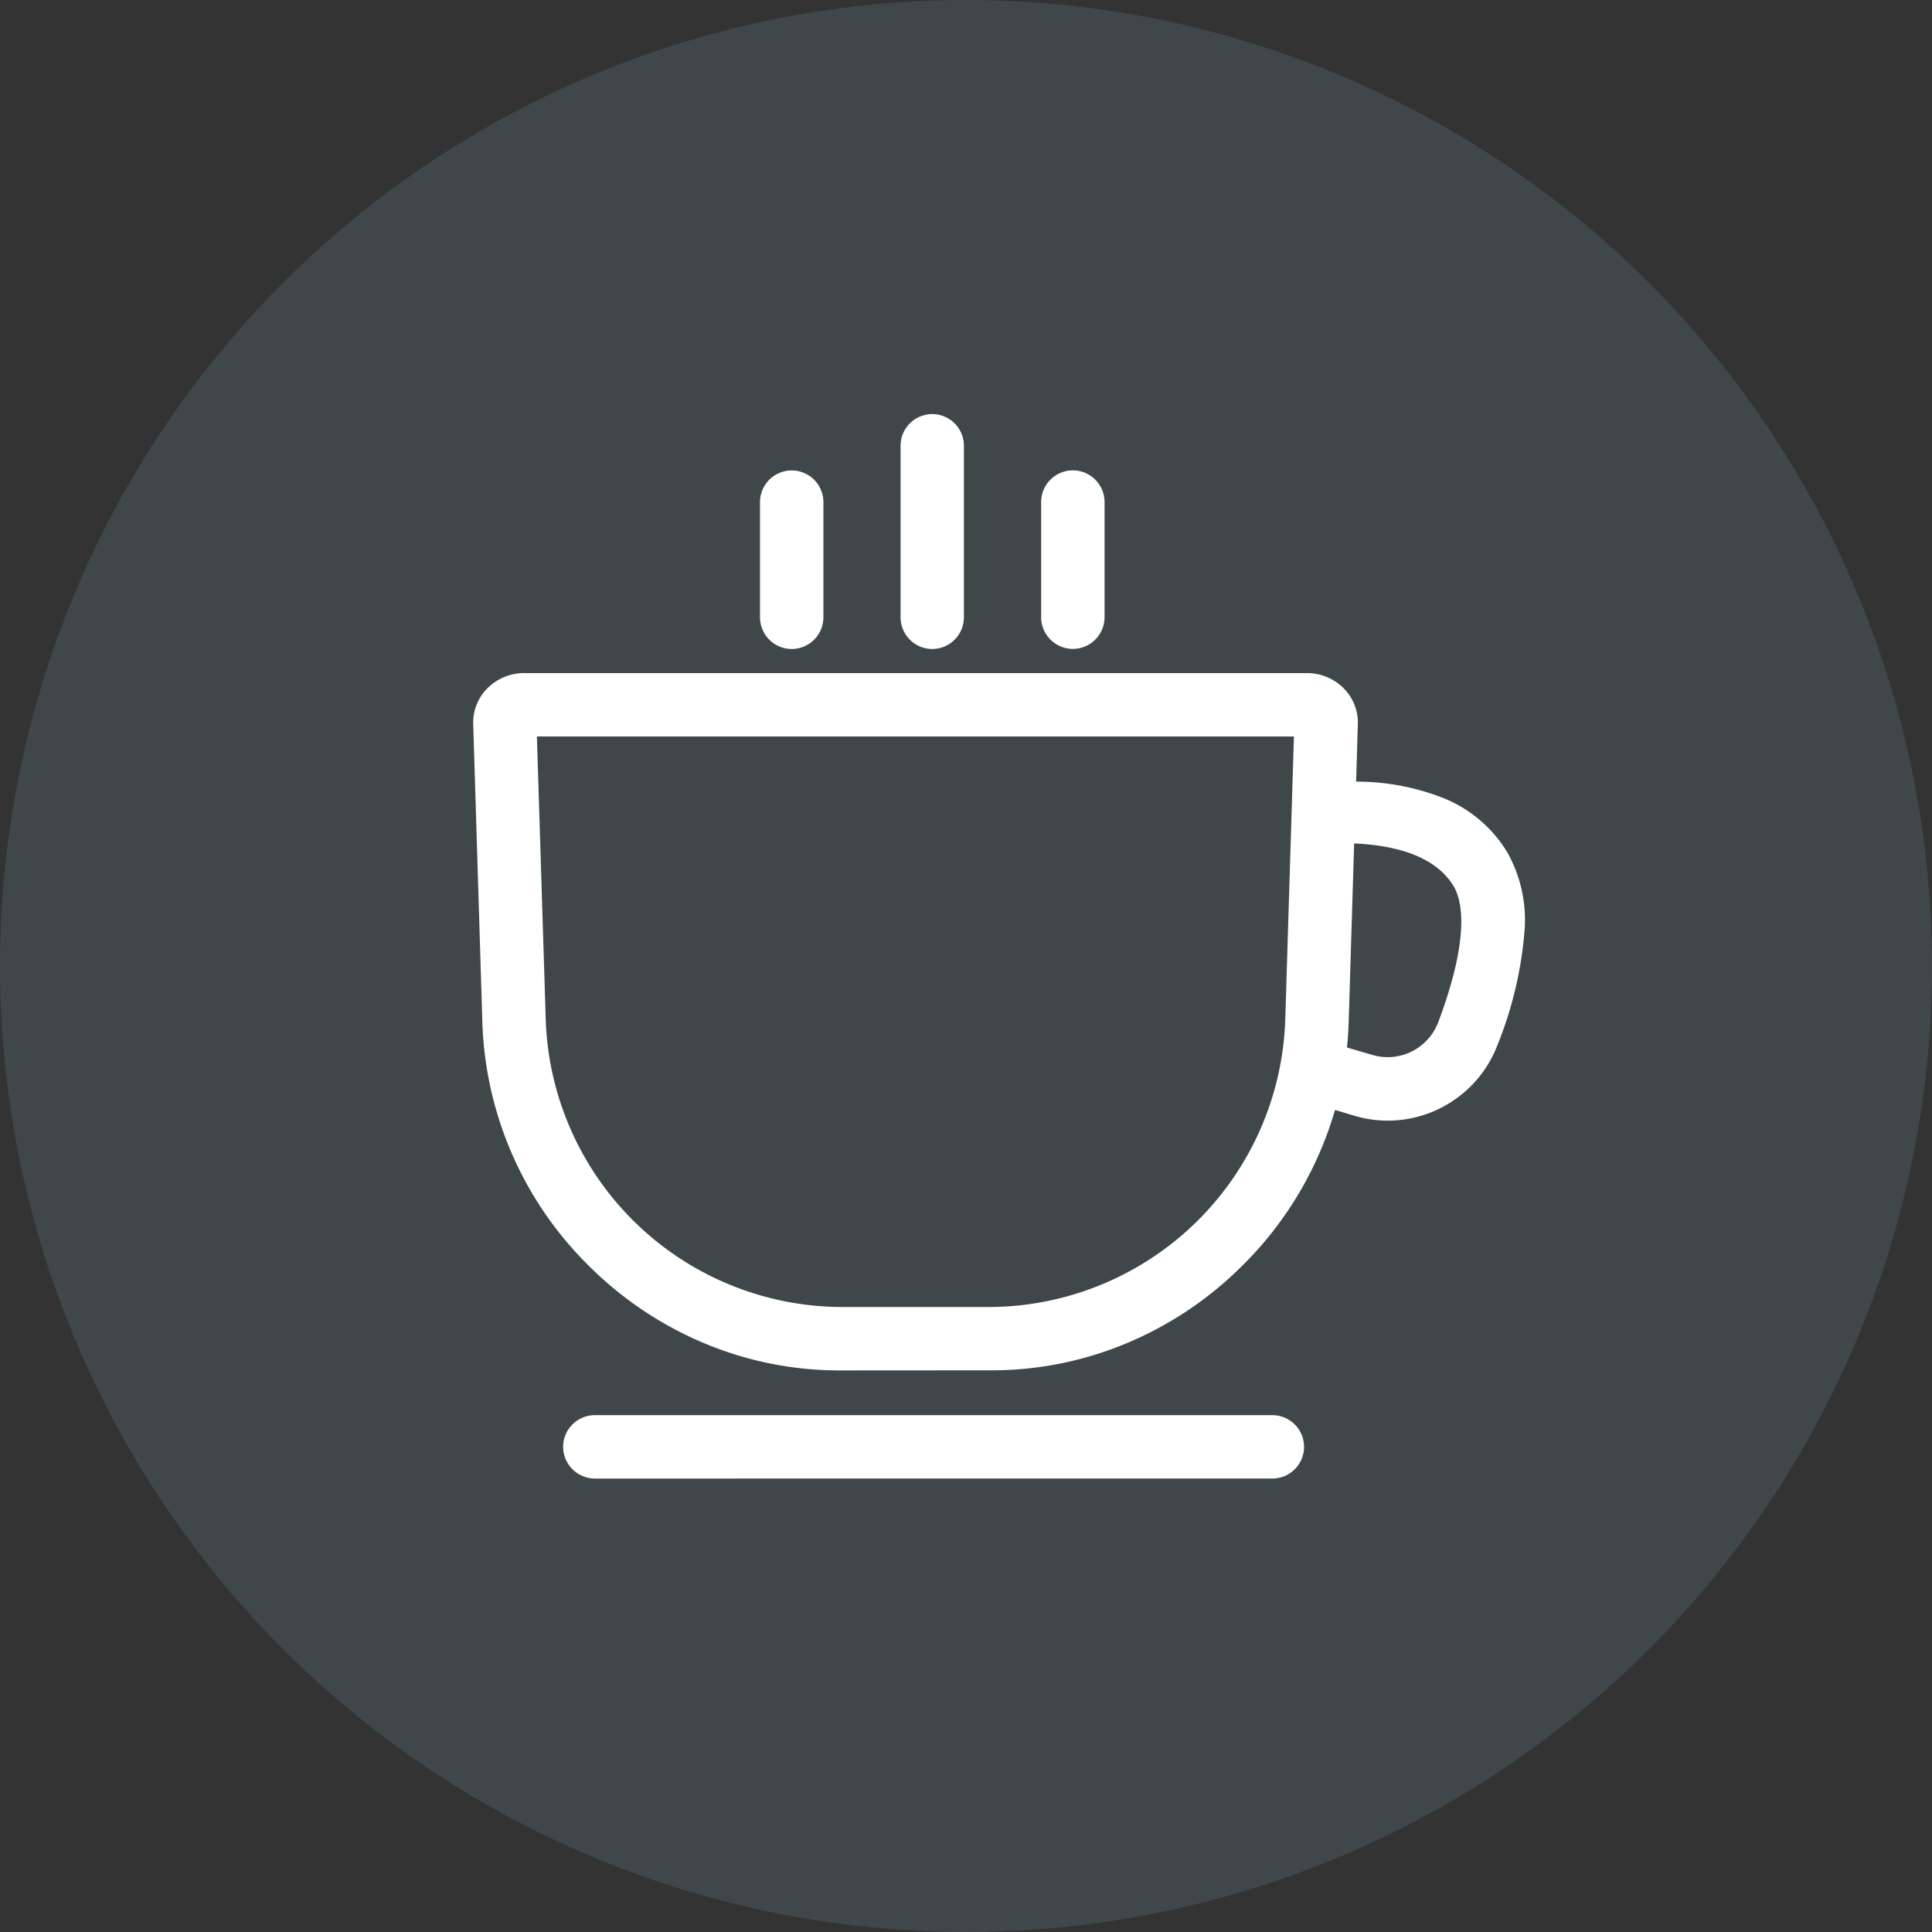
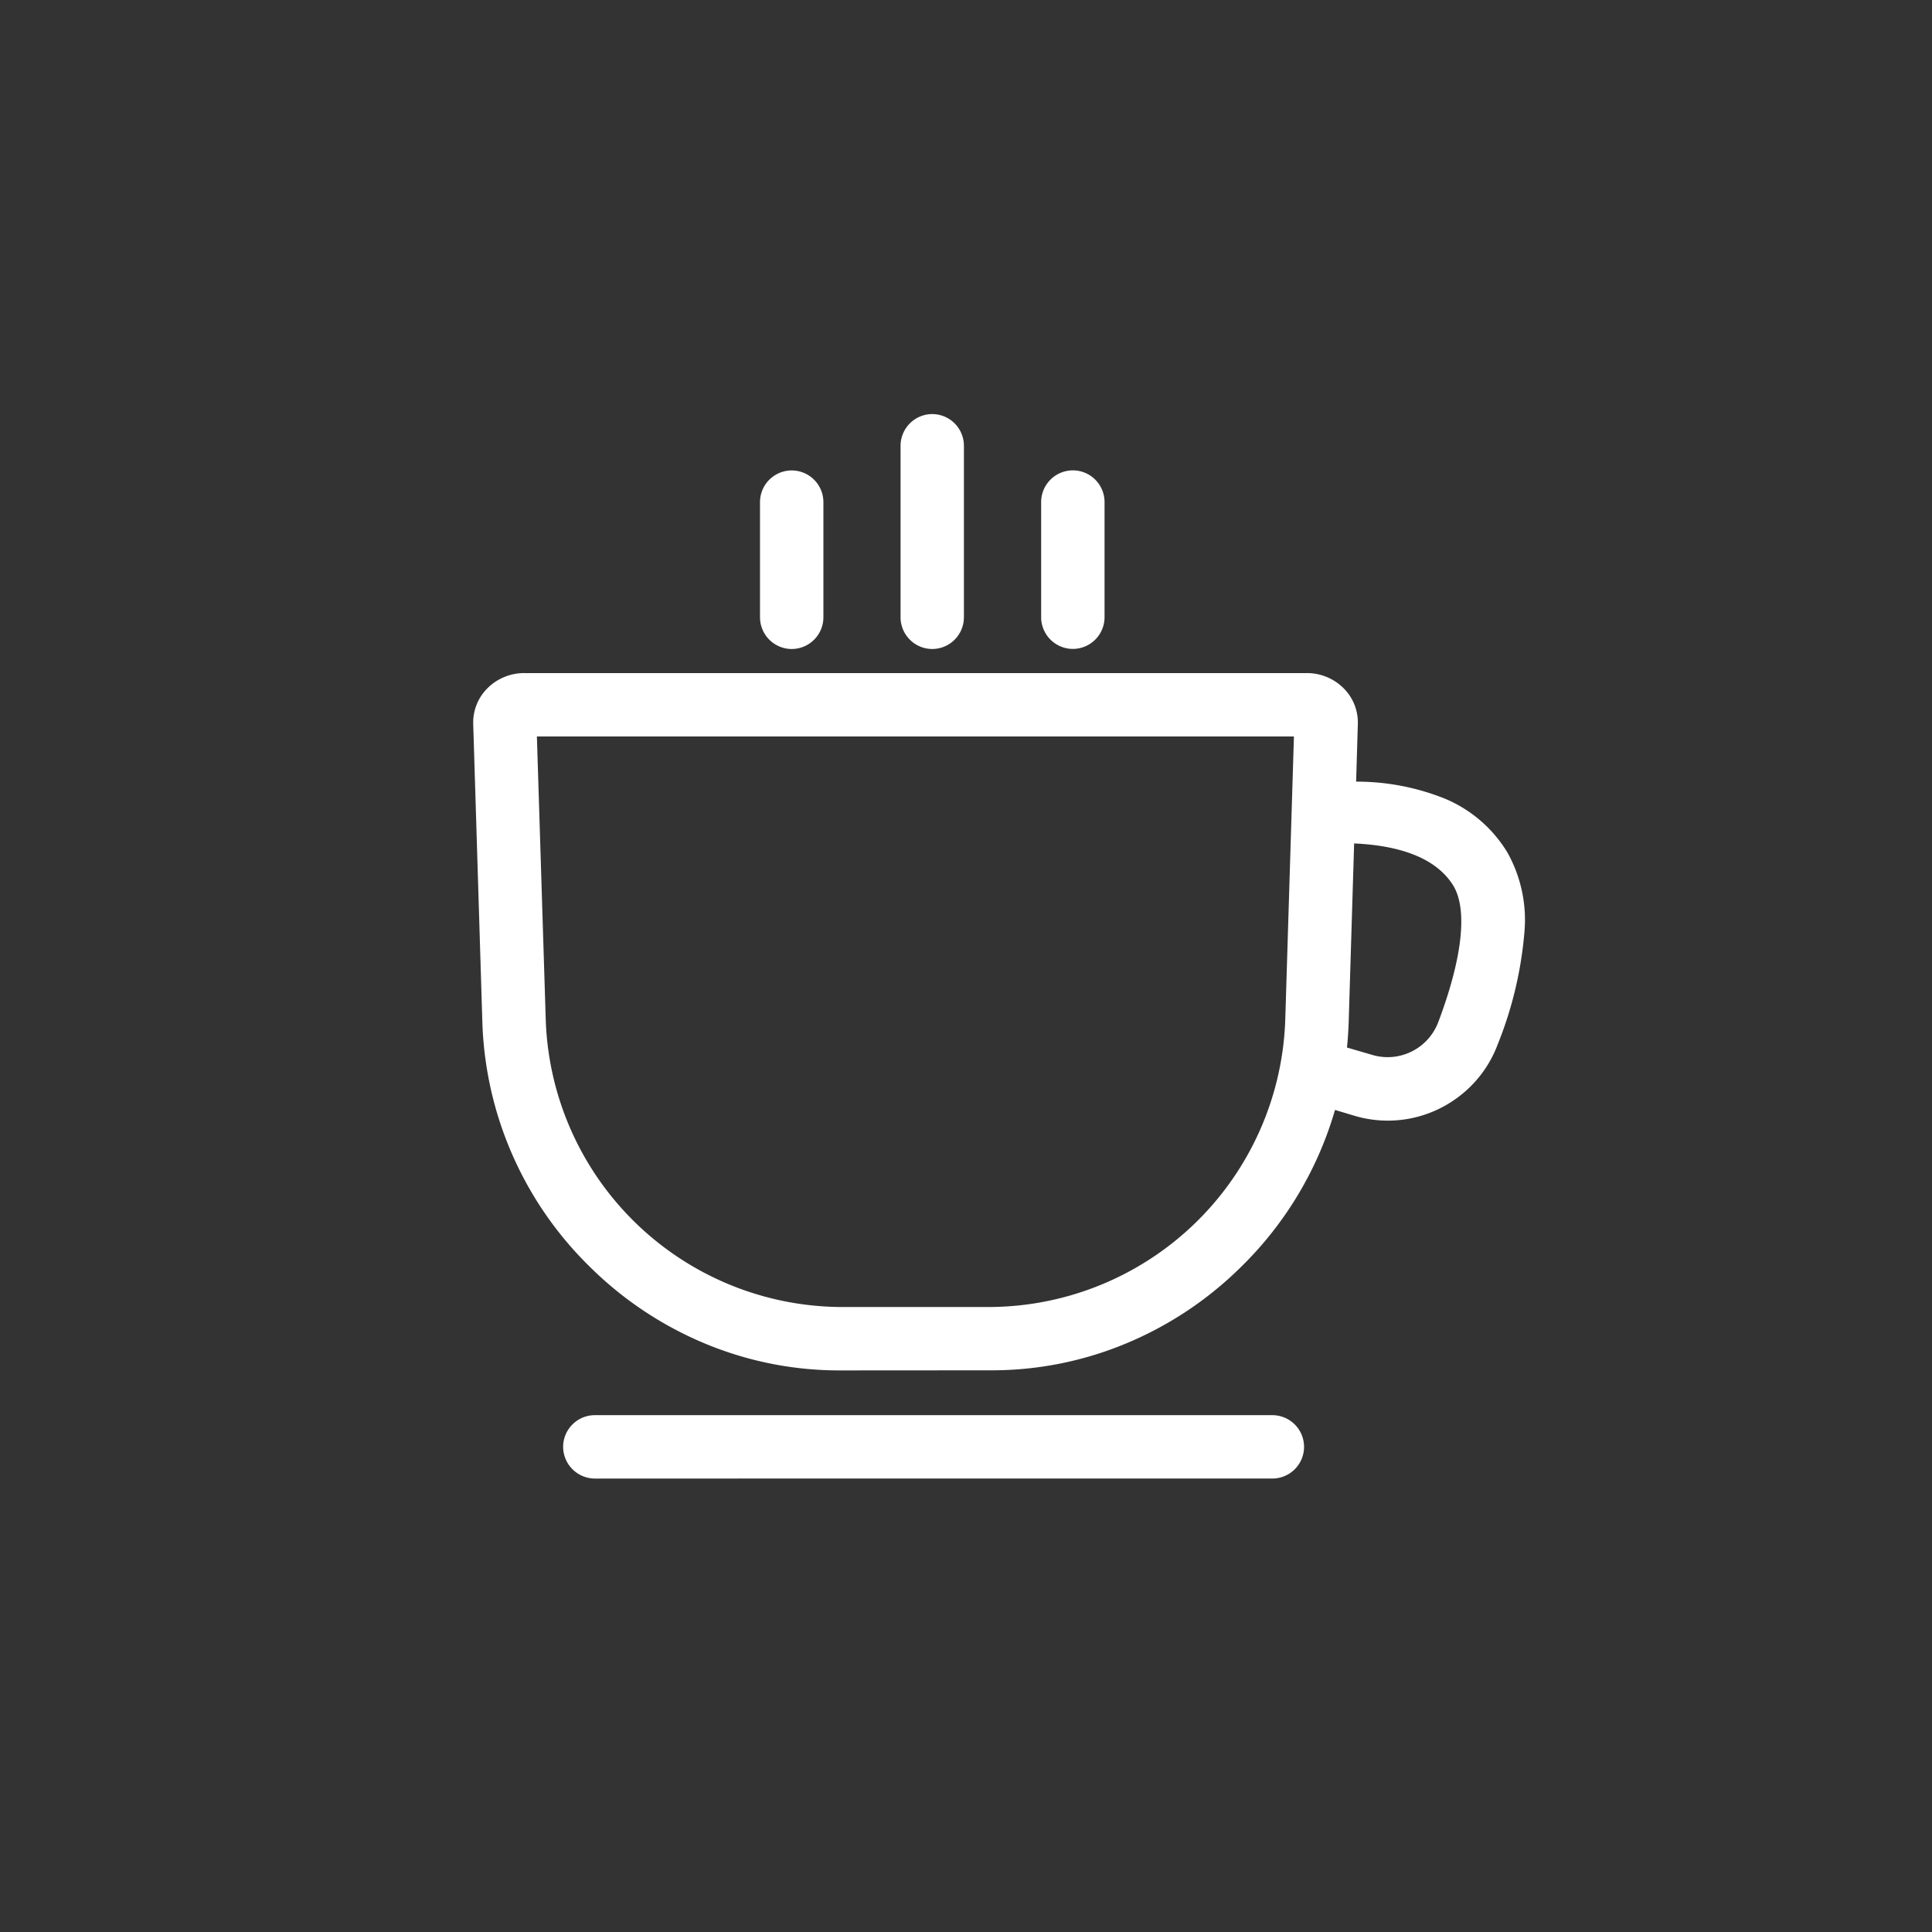
<svg xmlns="http://www.w3.org/2000/svg" width="98" height="98" viewBox="0 0 98 98">
  <rect x="0" y="0" width="98" height="98" fill="#333333" stroke="none" />
  <g id="组_64845" data-name="组 64845" transform="translate(-1019 -14128)">
-     <circle id="椭圆_6499" data-name="椭圆 6499" cx="49" cy="49" r="49" transform="translate(1019 14128)" fill="#8ac7e0" opacity="0.138" />
    <g id="组_64706" data-name="组 64706" transform="translate(-86 -670)">
      <g id="组_64691" data-name="组 64691" transform="translate(647 4984)">
        <g id="组_64703" data-name="组 64703" transform="translate(4)">
          <g id="组_64690" data-name="组 64690" transform="translate(114 -2)">
            <g id="组_64688" data-name="组 64688" transform="translate(354.45 9829.266)">
              <rect id="矩形_35840" data-name="矩形 35840" width="70" height="70" transform="translate(-0.45 0.734)" fill="none" />
            </g>
          </g>
        </g>
      </g>
      <path id="交叉_122" data-name="交叉 122" d="M-11872.824,10427a1.615,1.615,0,0,1-1.611-1.606,1.6,1.6,0,0,1,.472-1.137,1.6,1.6,0,0,1,1.14-.472h34.363a1.609,1.609,0,0,1,1.608,1.606,1.609,1.609,0,0,1-1.608,1.608Zm12.407-5.485a17.72,17.72,0,0,1-6.888-1.39,18.258,18.258,0,0,1-5.7-3.792,18.159,18.159,0,0,1-5.528-12.5l-.463-15.108a2.45,2.45,0,0,1,.7-1.791,2.633,2.633,0,0,1,1.91-.791h39.655a2.626,2.626,0,0,1,1.907.791,2.45,2.45,0,0,1,.7,1.791l-.087,2.924a12.028,12.028,0,0,1,4.514.868,6.758,6.758,0,0,1,3.152,2.713,7,7,0,0,1,.868,4.085,19.56,19.56,0,0,1-1.356,5.671,5.924,5.924,0,0,1-2.216,2.819,5.931,5.931,0,0,1-3.357,1.04,5.936,5.936,0,0,1-1.676-.243l-1-.3a18.242,18.242,0,0,1-4.831,8.026,18.247,18.247,0,0,1-5.7,3.792,17.708,17.708,0,0,1-6.887,1.39Zm-14.9-17.779a15.075,15.075,0,0,0,14.9,14.562h7.706a15.077,15.077,0,0,0,14.905-14.562l.44-14.377h-38.4Zm40.729.1c-.015.438-.043.871-.088,1.3l1.295.378a2.774,2.774,0,0,0,.773.111,2.75,2.75,0,0,0,2.561-1.77c1.233-3.265,1.5-5.726.762-6.935-.806-1.3-2.5-2.021-5.027-2.136Zm-15.6-20.523v-5.848a1.61,1.61,0,0,1,1.608-1.605,1.609,1.609,0,0,1,1.608,1.605v5.844a1.611,1.611,0,0,1-1.608,1.608A1.614,1.614,0,0,1-11850.189,10383.309Zm-7.131,0v-8.7a1.609,1.609,0,0,1,1.608-1.608,1.609,1.609,0,0,1,1.605,1.608v8.7a1.61,1.61,0,0,1-1.605,1.608A1.613,1.613,0,0,1-11857.32,10383.3Zm-5.525,1.608a1.612,1.612,0,0,1-1.605-1.608v-5.844a1.609,1.609,0,0,1,1.608-1.605,1.609,1.609,0,0,1,1.608,1.605v5.844a1.611,1.611,0,0,1-1.608,1.608Z" transform="translate(13008 4445.999)" fill="#fff" />
    </g>
  </g>
</svg>